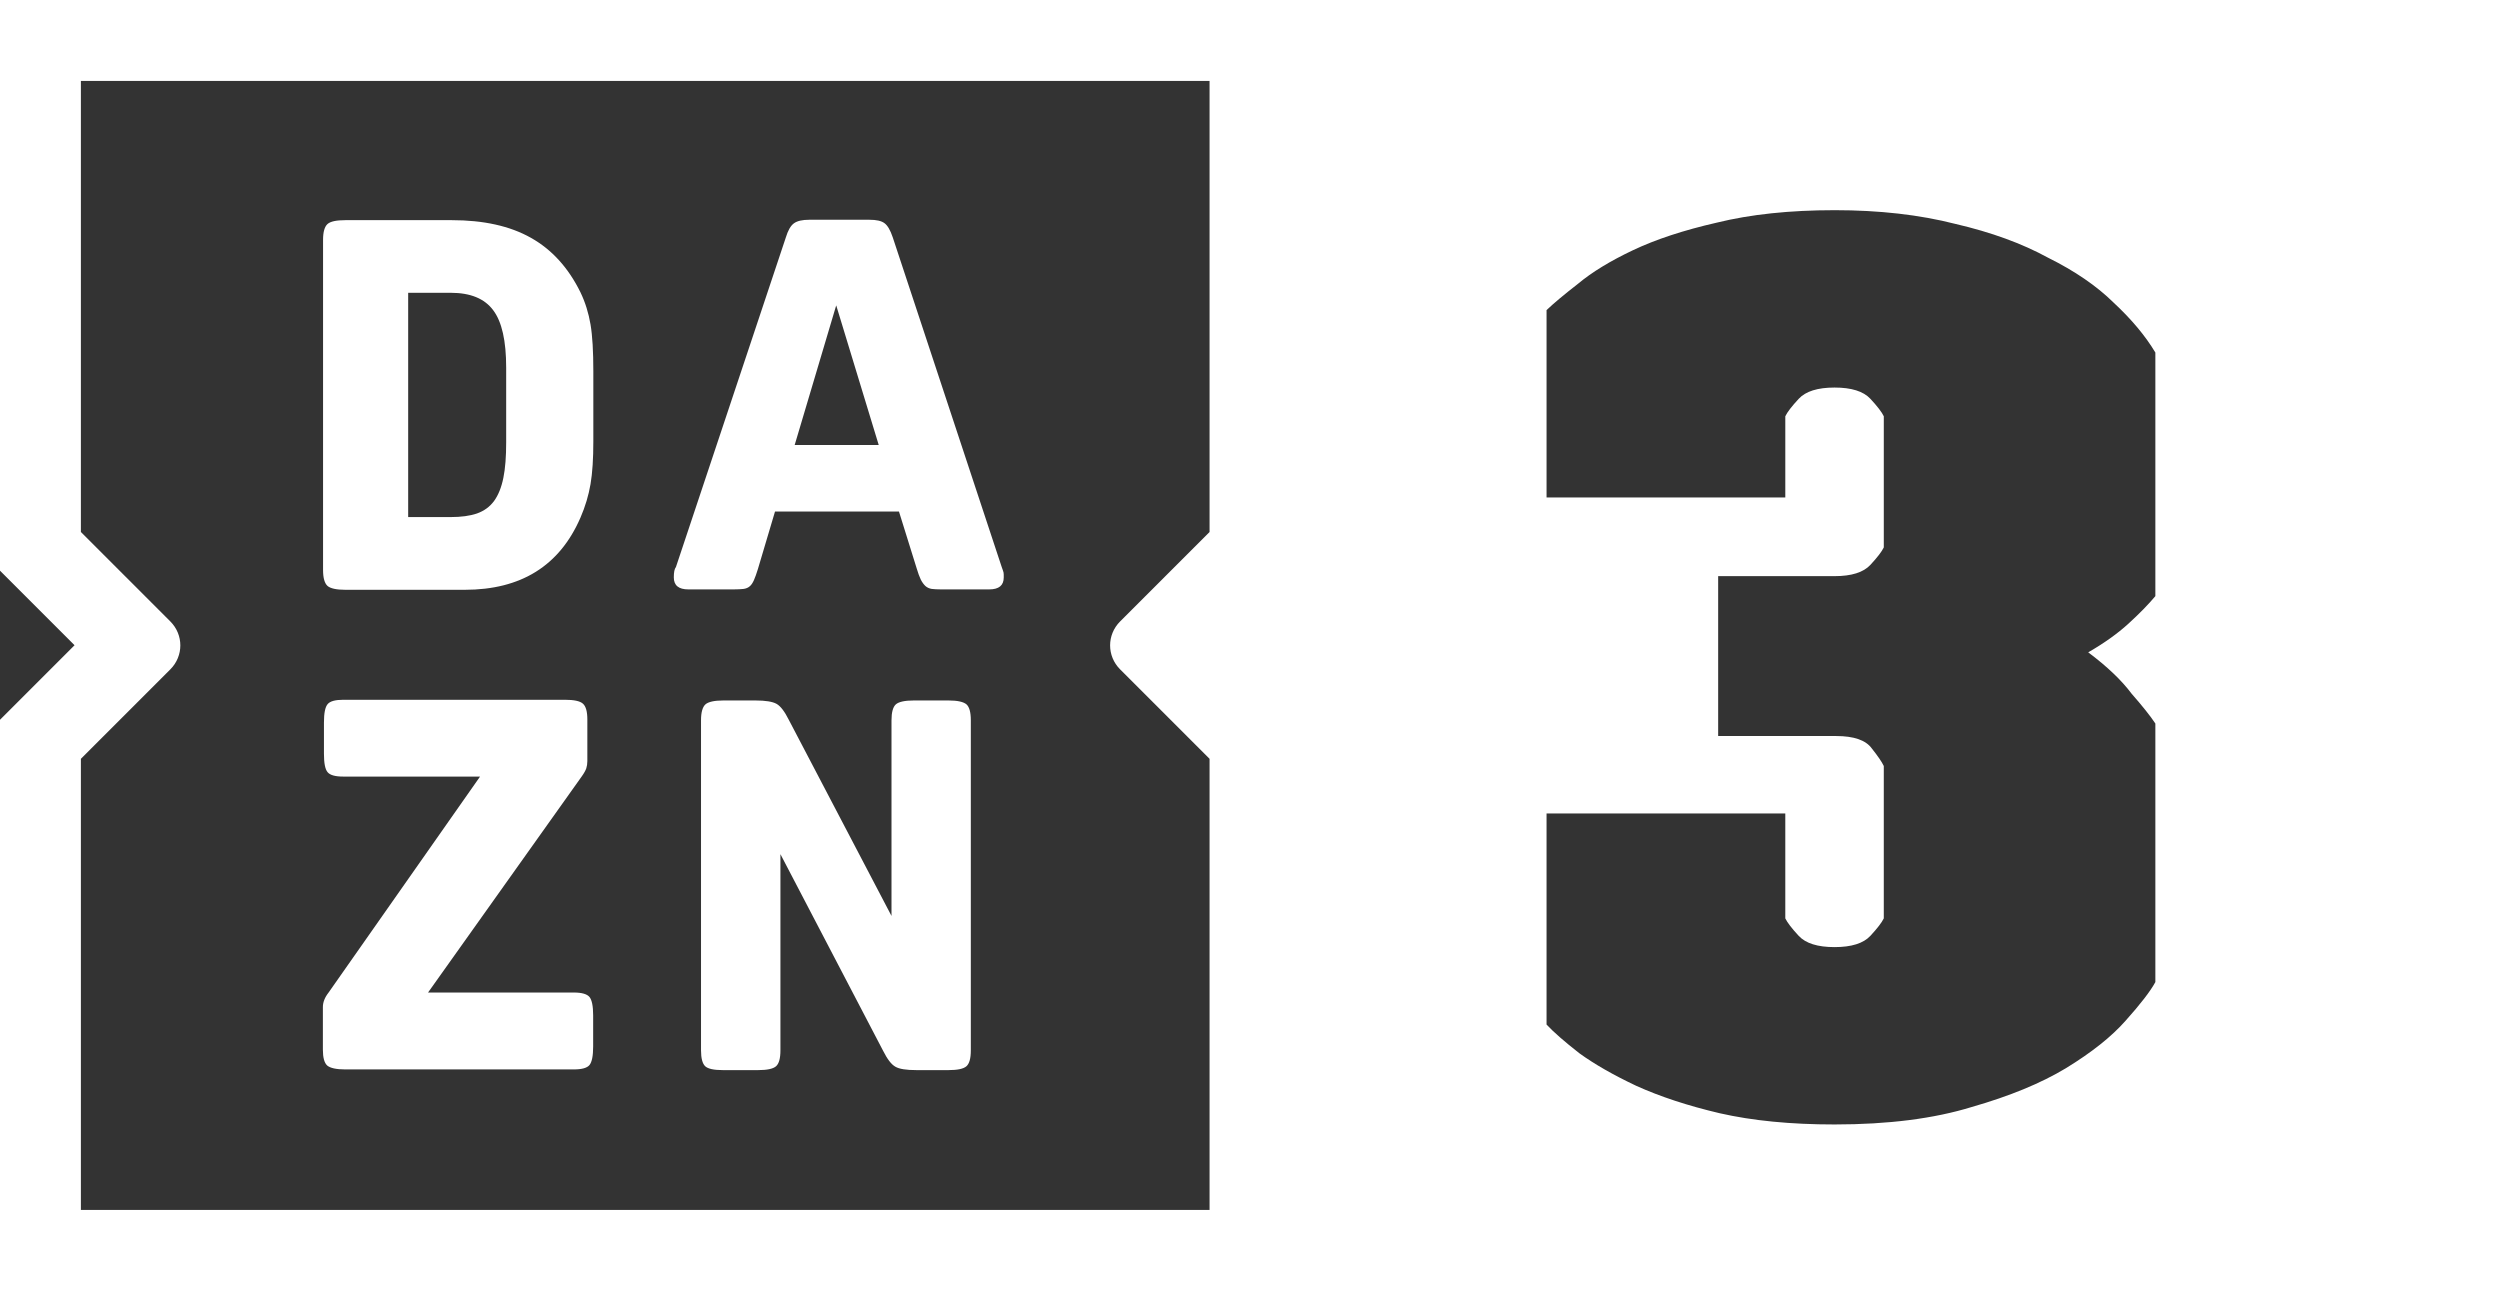
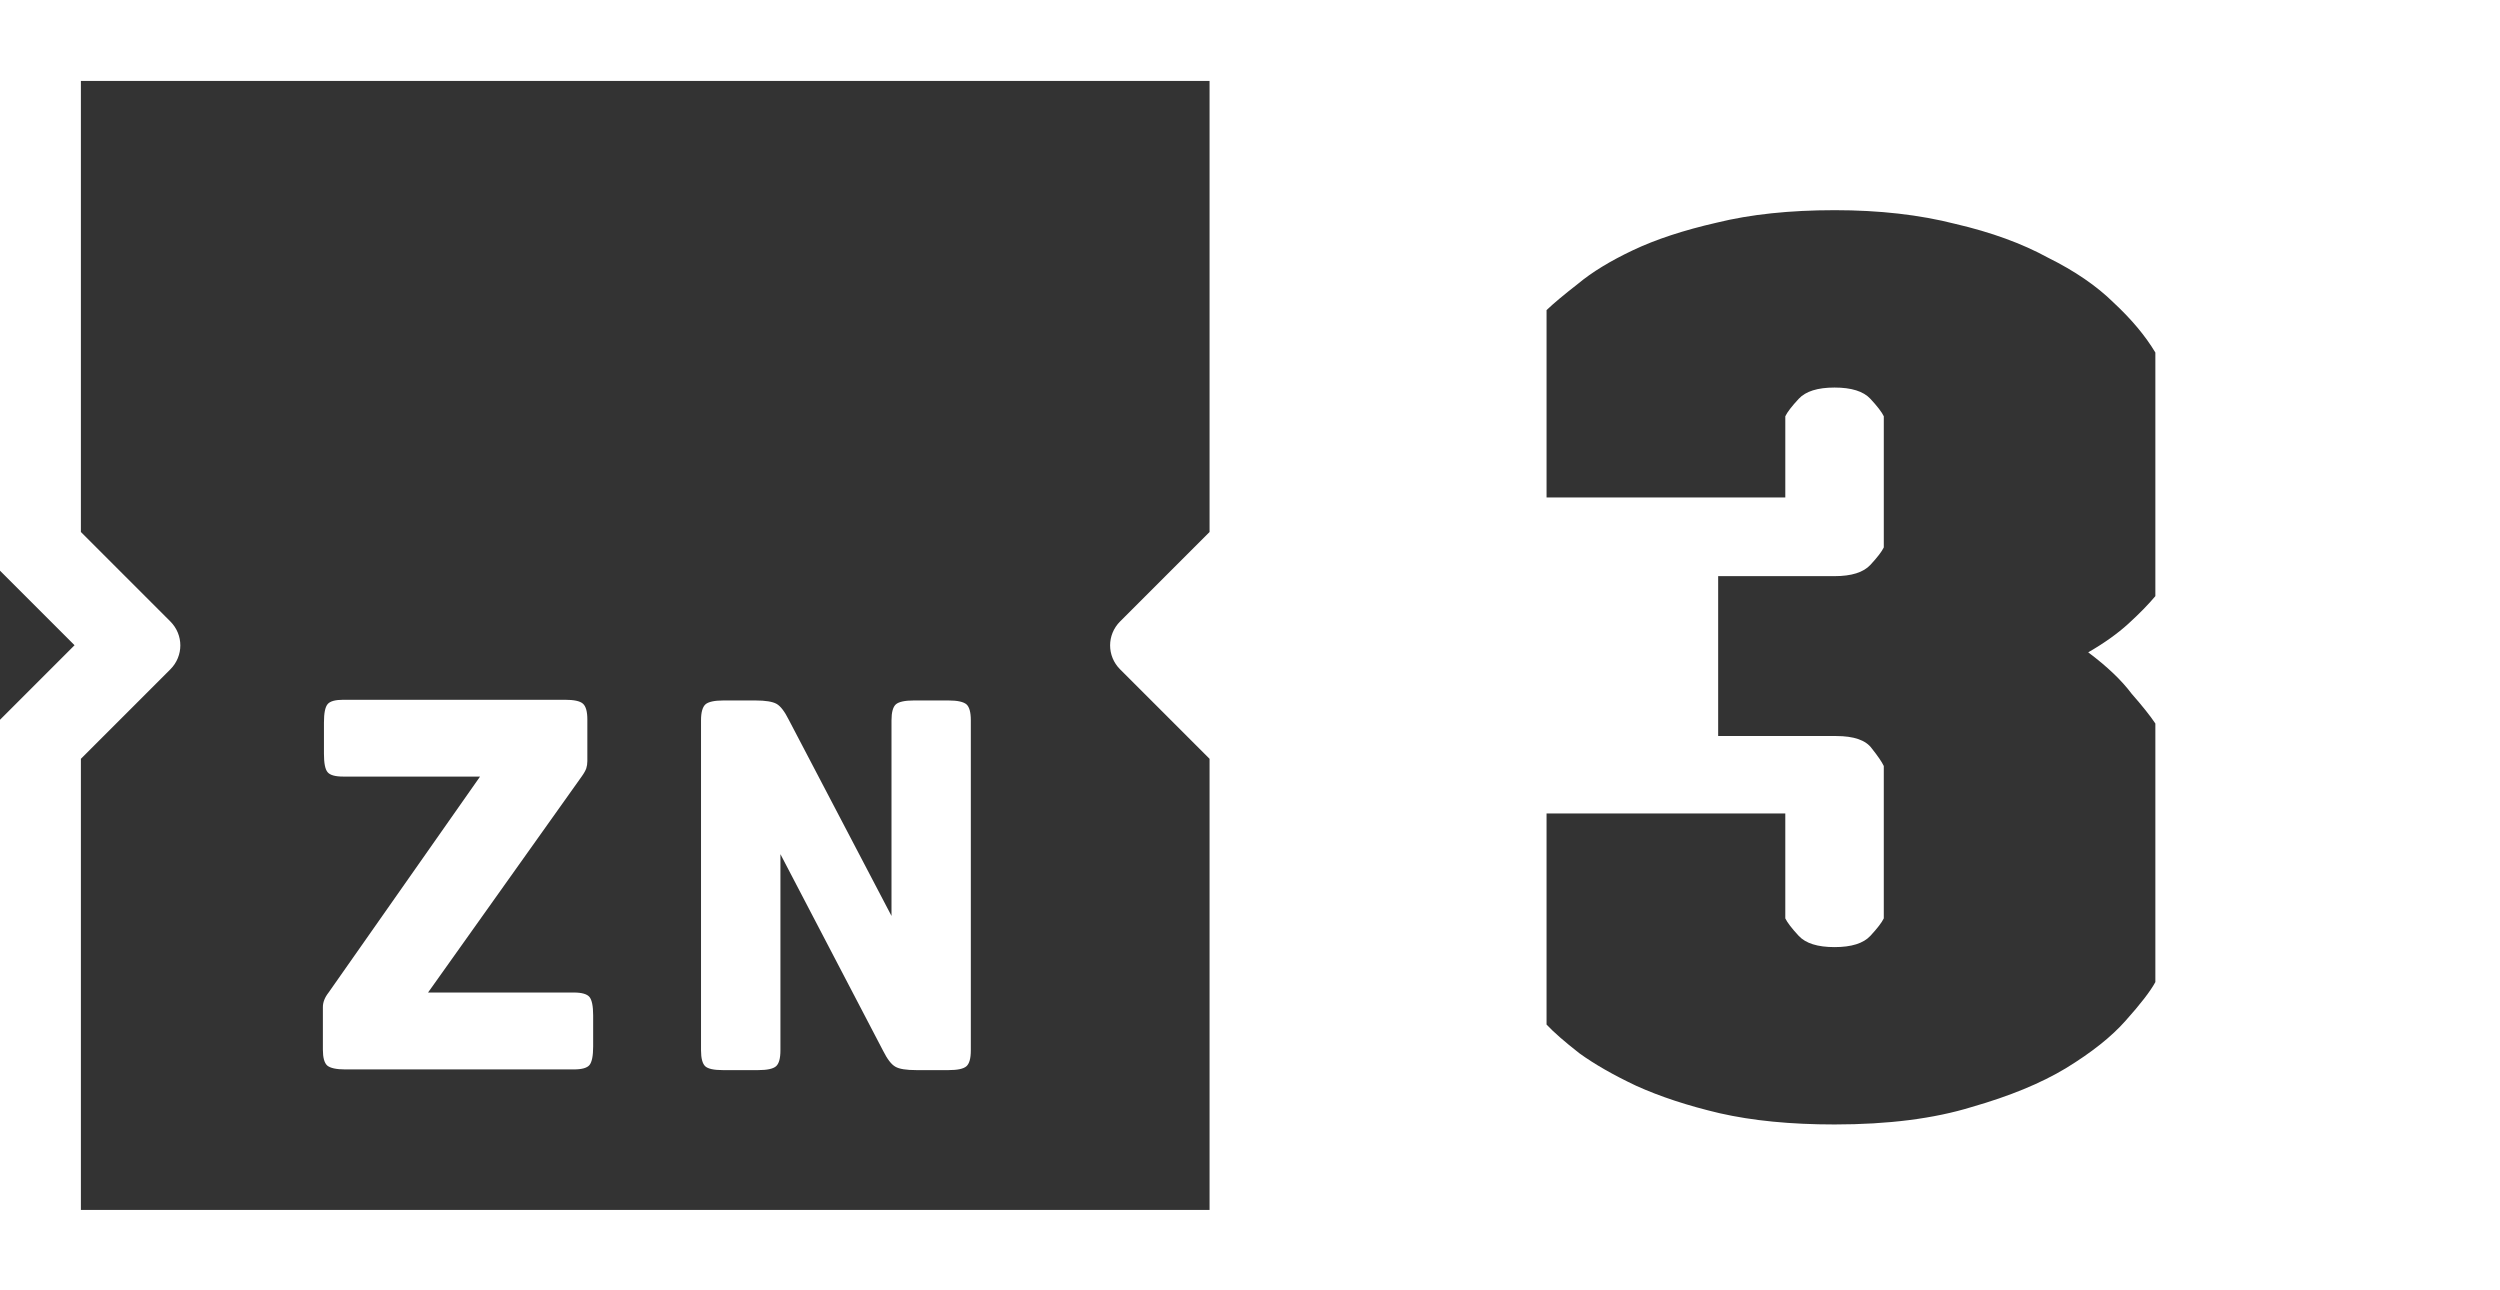
<svg xmlns="http://www.w3.org/2000/svg" width="800.94" height="413.43" viewBox="0 0.002 800.94 413.43" xml:space="preserve">
  <rect x="0" y="0.002" width="800.94" height="413.43" fill="#333333" stroke="none" />
  <path d="m0 0.006v182.83l23.883 23.883-23.883 23.883v182.83h800.94v-413.43h-800.94zm25.916 25.916h361.6v144.52l-28.66 28.66c-4.269 4.269-4.269 11.078 0 15.347l28.66 28.66v144.52h-361.6v-144.52l28.658-28.66c4.269-4.269 4.269-11.078 0-15.347l-28.658-28.66zm561.83 41.416c14.342 0 27.249 1.466 38.723 4.401 11.474 2.668 21.353 6.269 29.639 10.804 8.605 4.268 15.617 9.07 21.035 14.406 5.737 5.335 10.199 10.671 13.386 16.006v78.031c-2.231 2.668-5.1 5.602-8.606 8.804s-7.808 6.269-12.907 9.203c6.055 4.535 10.678 8.938 13.864 13.206 3.506 4.002 6.055 7.202 7.649 9.603v82.834c-1.594 2.935-4.78 7.069-9.561 12.405-4.462 5.069-10.837 10.136-19.123 15.205-7.968 4.802-18.006 8.937-30.118 12.405-12.11 3.735-26.772 5.604-43.982 5.604-14.023 0-26.294-1.2-36.811-3.601-10.199-2.401-19.121-5.336-26.77-8.804-7.33-3.468-13.386-6.936-18.166-10.404-4.781-3.735-8.287-6.802-10.518-9.203v-67.627h76.489v33.612c0.637 1.334 2.071 3.203 4.302 5.604s6.056 3.601 11.475 3.601c5.418 0 9.243-1.2 11.475-3.601 2.231-2.401 3.664-4.27 4.302-5.604v-48.818c-0.637-1.334-1.913-3.201-3.825-5.602-1.912-2.668-5.736-4.001-11.473-4.001h-37.766v-51.221h37.288c5.418 0 9.243-1.2 11.475-3.601 2.231-2.401 3.664-4.268 4.302-5.602v-42.017c-0.637-1.334-2.071-3.201-4.302-5.602s-6.056-3.601-11.475-3.601c-5.418 0-9.243 1.2-11.475 3.601-2.231 2.401-3.664 4.268-4.302 5.602v26.011h-76.489v-60.024c2.231-2.134 5.577-4.936 10.039-8.404 4.462-3.735 10.358-7.336 17.688-10.804 7.33-3.468 16.255-6.403 26.772-8.804 10.836-2.668 23.424-4.001 37.766-4.001z" fill="#fff" />
  <g transform="translate(259.36 -79.594)" fill="#fff">
    <g transform="matrix(31.025 0 0 -31.025 8.542 177.43)">
-       <path d="m0 0 0.439-1.442h-0.868zm-1.527-2.933h0.466c0.043 0 0.078 2e-3 0.105 5e-3 0.026 4e-3 0.048 0.013 0.064 0.028 0.016 0.013 0.03 0.035 0.043 0.064 0.012 0.028 0.026 0.066 0.04 0.112l0.177 0.595h1.28l0.182-0.584c0.015-0.05 0.029-0.089 0.043-0.118 0.014-0.028 0.031-0.051 0.048-0.067 0.018-0.016 0.04-0.026 0.065-0.03 0.025-3e-3 0.057-5e-3 0.096-5e-3h0.498c0.1 0 0.15 0.041 0.15 0.124 0 0.025 0 0.042-2e-3 0.05-2e-3 9e-3 -8e-3 0.028-0.019 0.057l-1.125 3.404c-0.025 0.075-0.054 0.124-0.086 0.147-0.032 0.024-0.084 0.035-0.155 0.035h-0.622c-0.071 0-0.124-0.012-0.158-0.037s-0.061-0.073-0.083-0.145l-1.135-3.404c-0.015-0.018-0.022-0.054-0.022-0.107 0-0.083 0.05-0.124 0.15-0.124" />
-     </g>
+       </g>
    <g transform="matrix(31.025 0 0 -31.025 44.531 304.01)">
      <path d="m0 0h-0.359c-0.093 0-0.155-0.014-0.185-0.04-0.03-0.027-0.045-0.082-0.045-0.164v-2.021l-1.061 2.026c-0.043 0.086-0.085 0.141-0.126 0.164s-0.113 0.035-0.217 0.035h-0.332c-0.093 0-0.155-0.014-0.185-0.04-0.03-0.027-0.046-0.082-0.046-0.164v-3.409c0-0.083 0.015-0.137 0.043-0.164 0.029-0.027 0.09-0.04 0.182-0.04h0.365c0.093 0 0.154 0.013 0.185 0.04 0.03 0.027 0.045 0.081 0.045 0.164v2.026l1.061-2.032c0.043-0.086 0.085-0.14 0.126-0.163 0.041-0.024 0.113-0.035 0.217-0.035h0.332c0.093 0 0.154 0.013 0.185 0.04 0.03 0.027 0.045 0.081 0.045 0.164v3.409c0 0.082-0.015 0.137-0.045 0.164-0.031 0.026-0.092 0.04-0.185 0.04" />
    </g>
    <g transform="matrix(31.025 0 0 -31.025 -148.75 422.21)">
      <path d="m0 0h2.361c0.082 0 0.136 0.015 0.161 0.045 0.025 0.031 0.038 0.094 0.038 0.191v0.322c0 0.096-0.013 0.159-0.038 0.19-0.025 0.03-0.079 0.046-0.161 0.046h-1.506l1.586 2.23c0.025 0.035 0.041 0.064 0.048 0.085 7e-3 0.022 0.011 0.047 0.011 0.075v0.429c0 0.082-0.015 0.137-0.046 0.164-0.03 0.027-0.092 0.04-0.185 0.04h-2.29c-0.083 0-0.136-0.015-0.161-0.045-0.026-0.031-0.038-0.094-0.038-0.191v-0.321c0-0.097 0.012-0.161 0.038-0.191 0.025-0.03 0.078-0.045 0.161-0.045h1.413l-1.564-2.23c-0.04-0.051-0.059-0.101-0.059-0.15v-0.44c0-0.083 0.015-0.137 0.045-0.164 0.031-0.026 0.093-0.04 0.186-0.04" />
    </g>
    <g transform="matrix(31.025 0 0 -31.025 -128.59 173.4)">
-       <path d="m0 0h0.439c0.204 0 0.35-0.06 0.439-0.18 0.09-0.119 0.134-0.317 0.134-0.592v-0.772c0-0.147-9e-3 -0.269-0.029-0.367-0.02-0.099-0.052-0.178-0.096-0.239-0.045-0.061-0.104-0.103-0.177-0.129-0.073-0.025-0.164-0.037-0.271-0.037h-0.439zm-0.648-3.067h1.232c0.582 0 0.98 0.249 1.195 0.745 0.05 0.115 0.084 0.23 0.104 0.346 0.02 0.117 0.029 0.264 0.029 0.442v0.724c0 0.204-9e-3 0.365-0.029 0.483s-0.054 0.228-0.104 0.332c-0.125 0.254-0.296 0.442-0.512 0.563-0.216 0.122-0.489 0.182-0.817 0.182h-1.098c-0.093 0-0.155-0.013-0.185-0.04s-0.046-0.081-0.046-0.163v-3.41c0-0.082 0.016-0.137 0.046-0.164 0.03-0.026 0.092-0.04 0.185-0.04" />
-     </g>
+       </g>
  </g>
</svg>